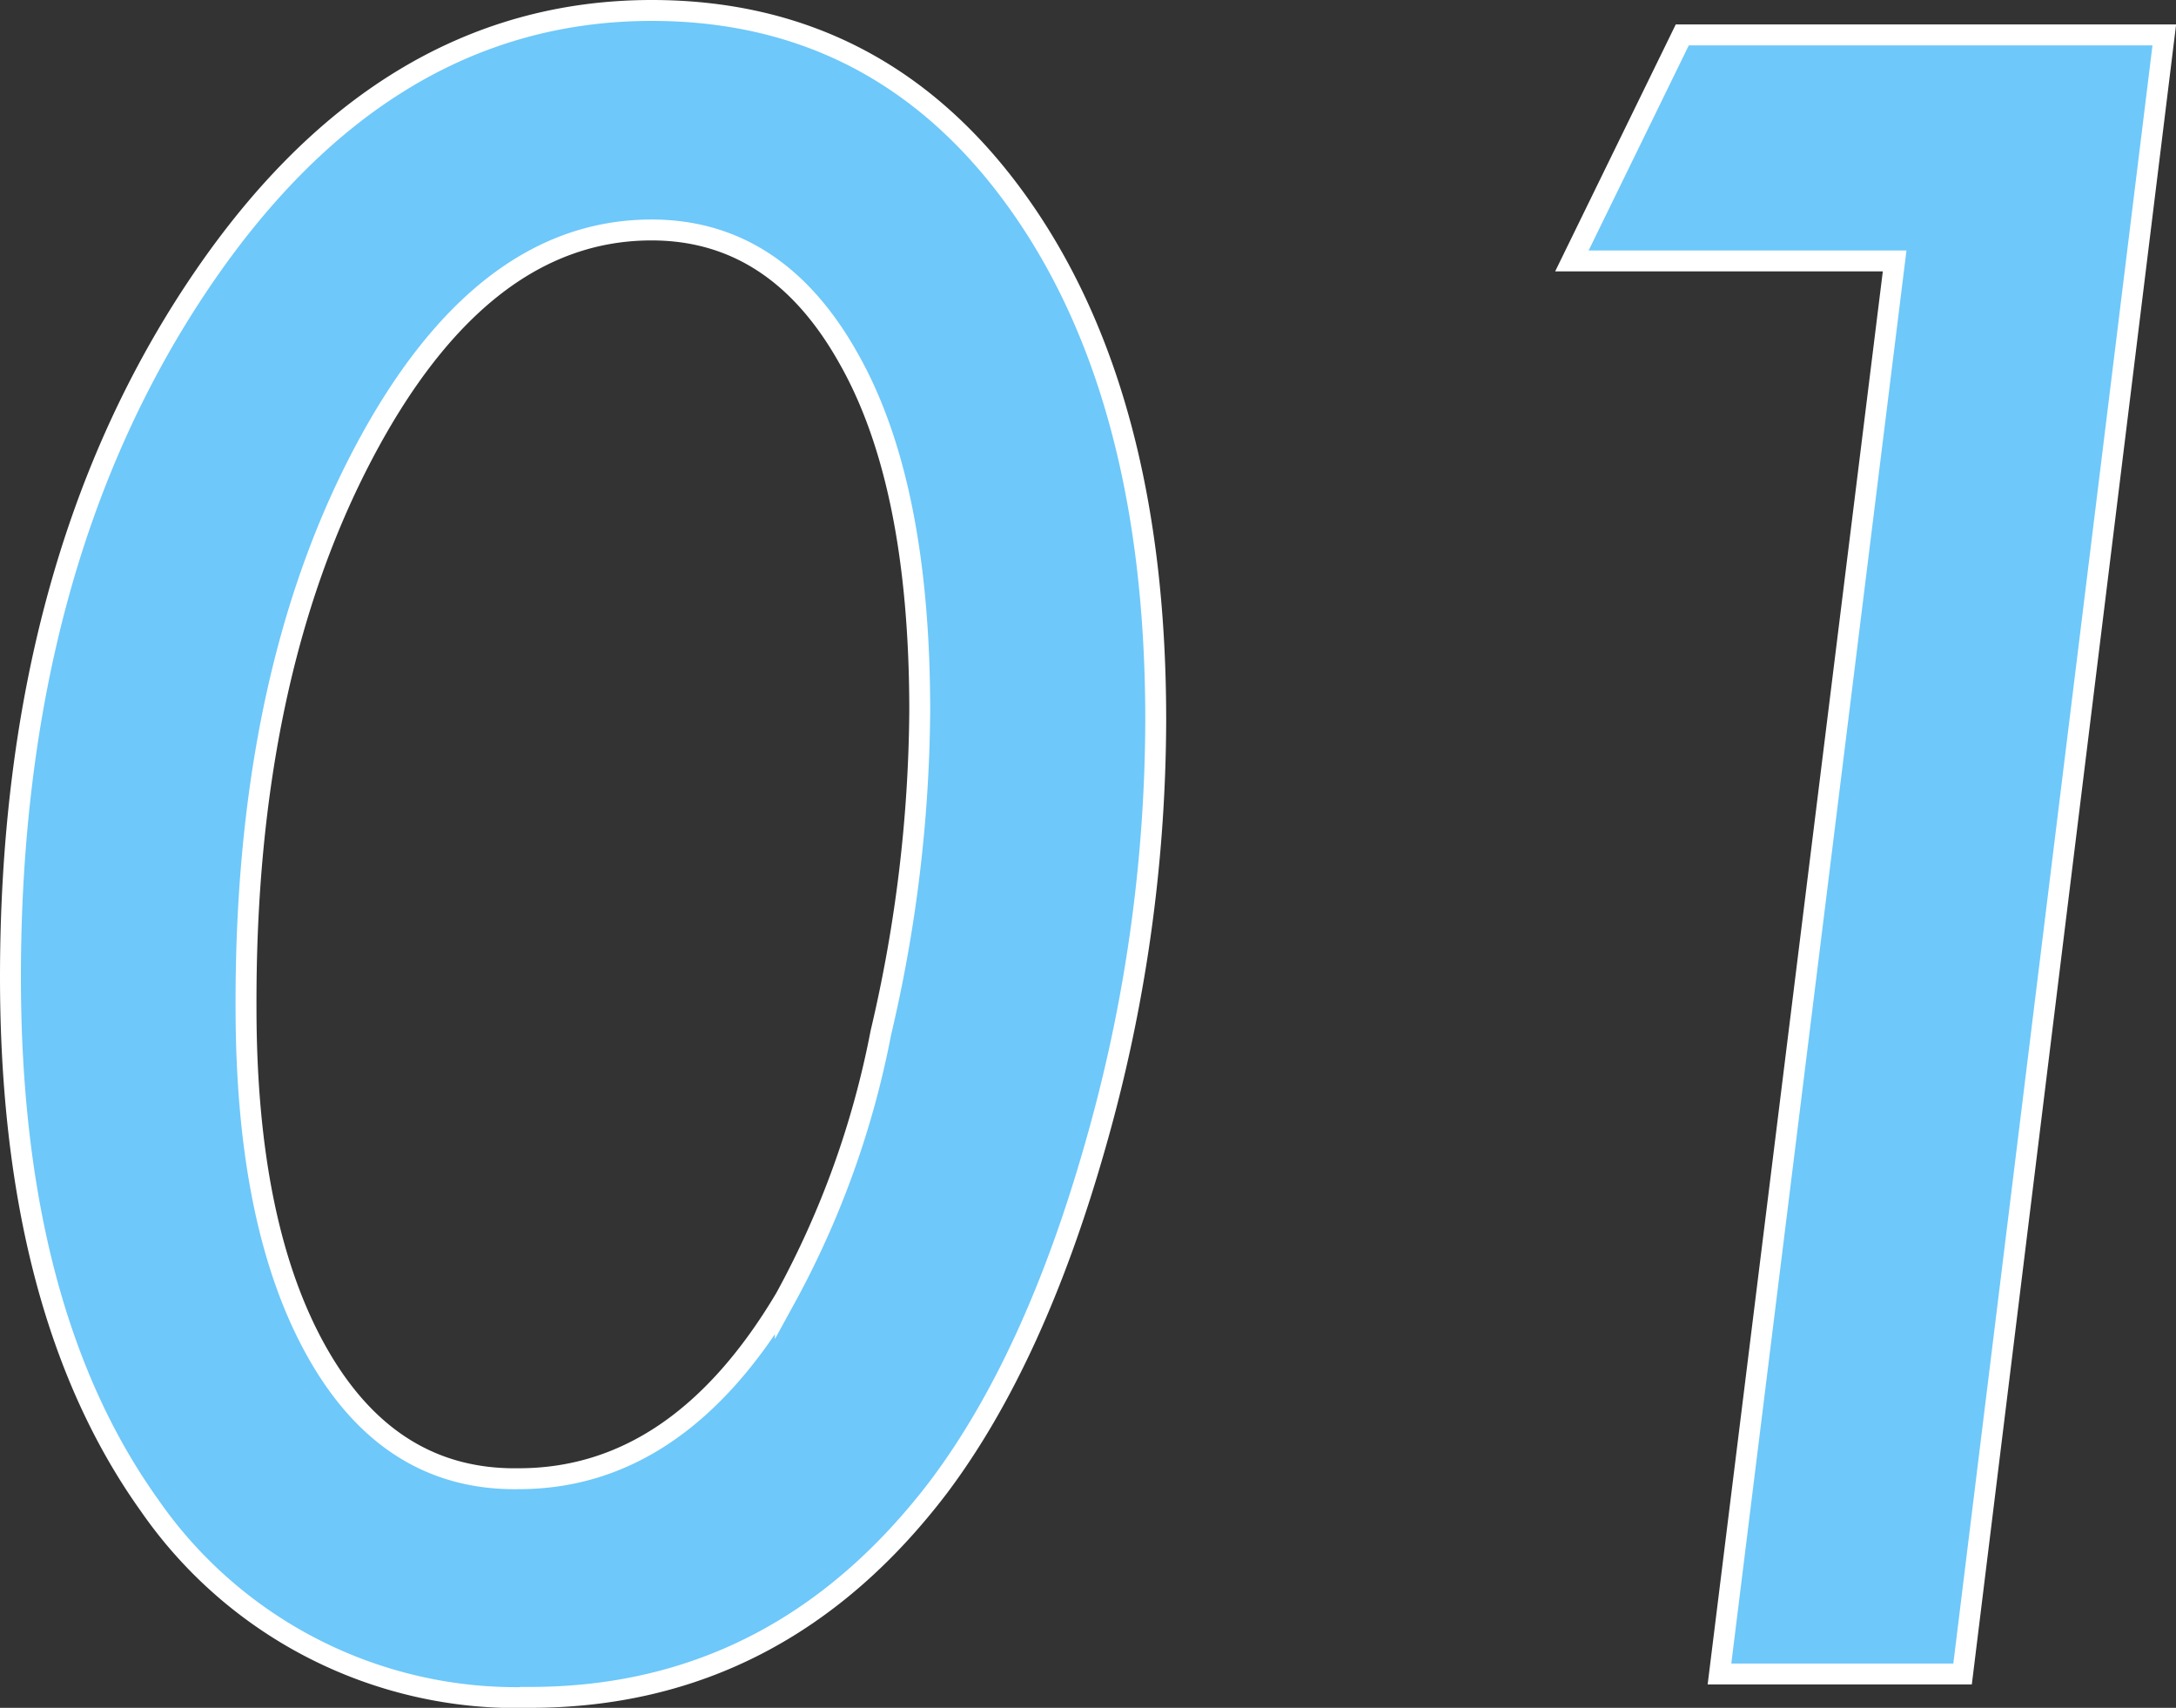
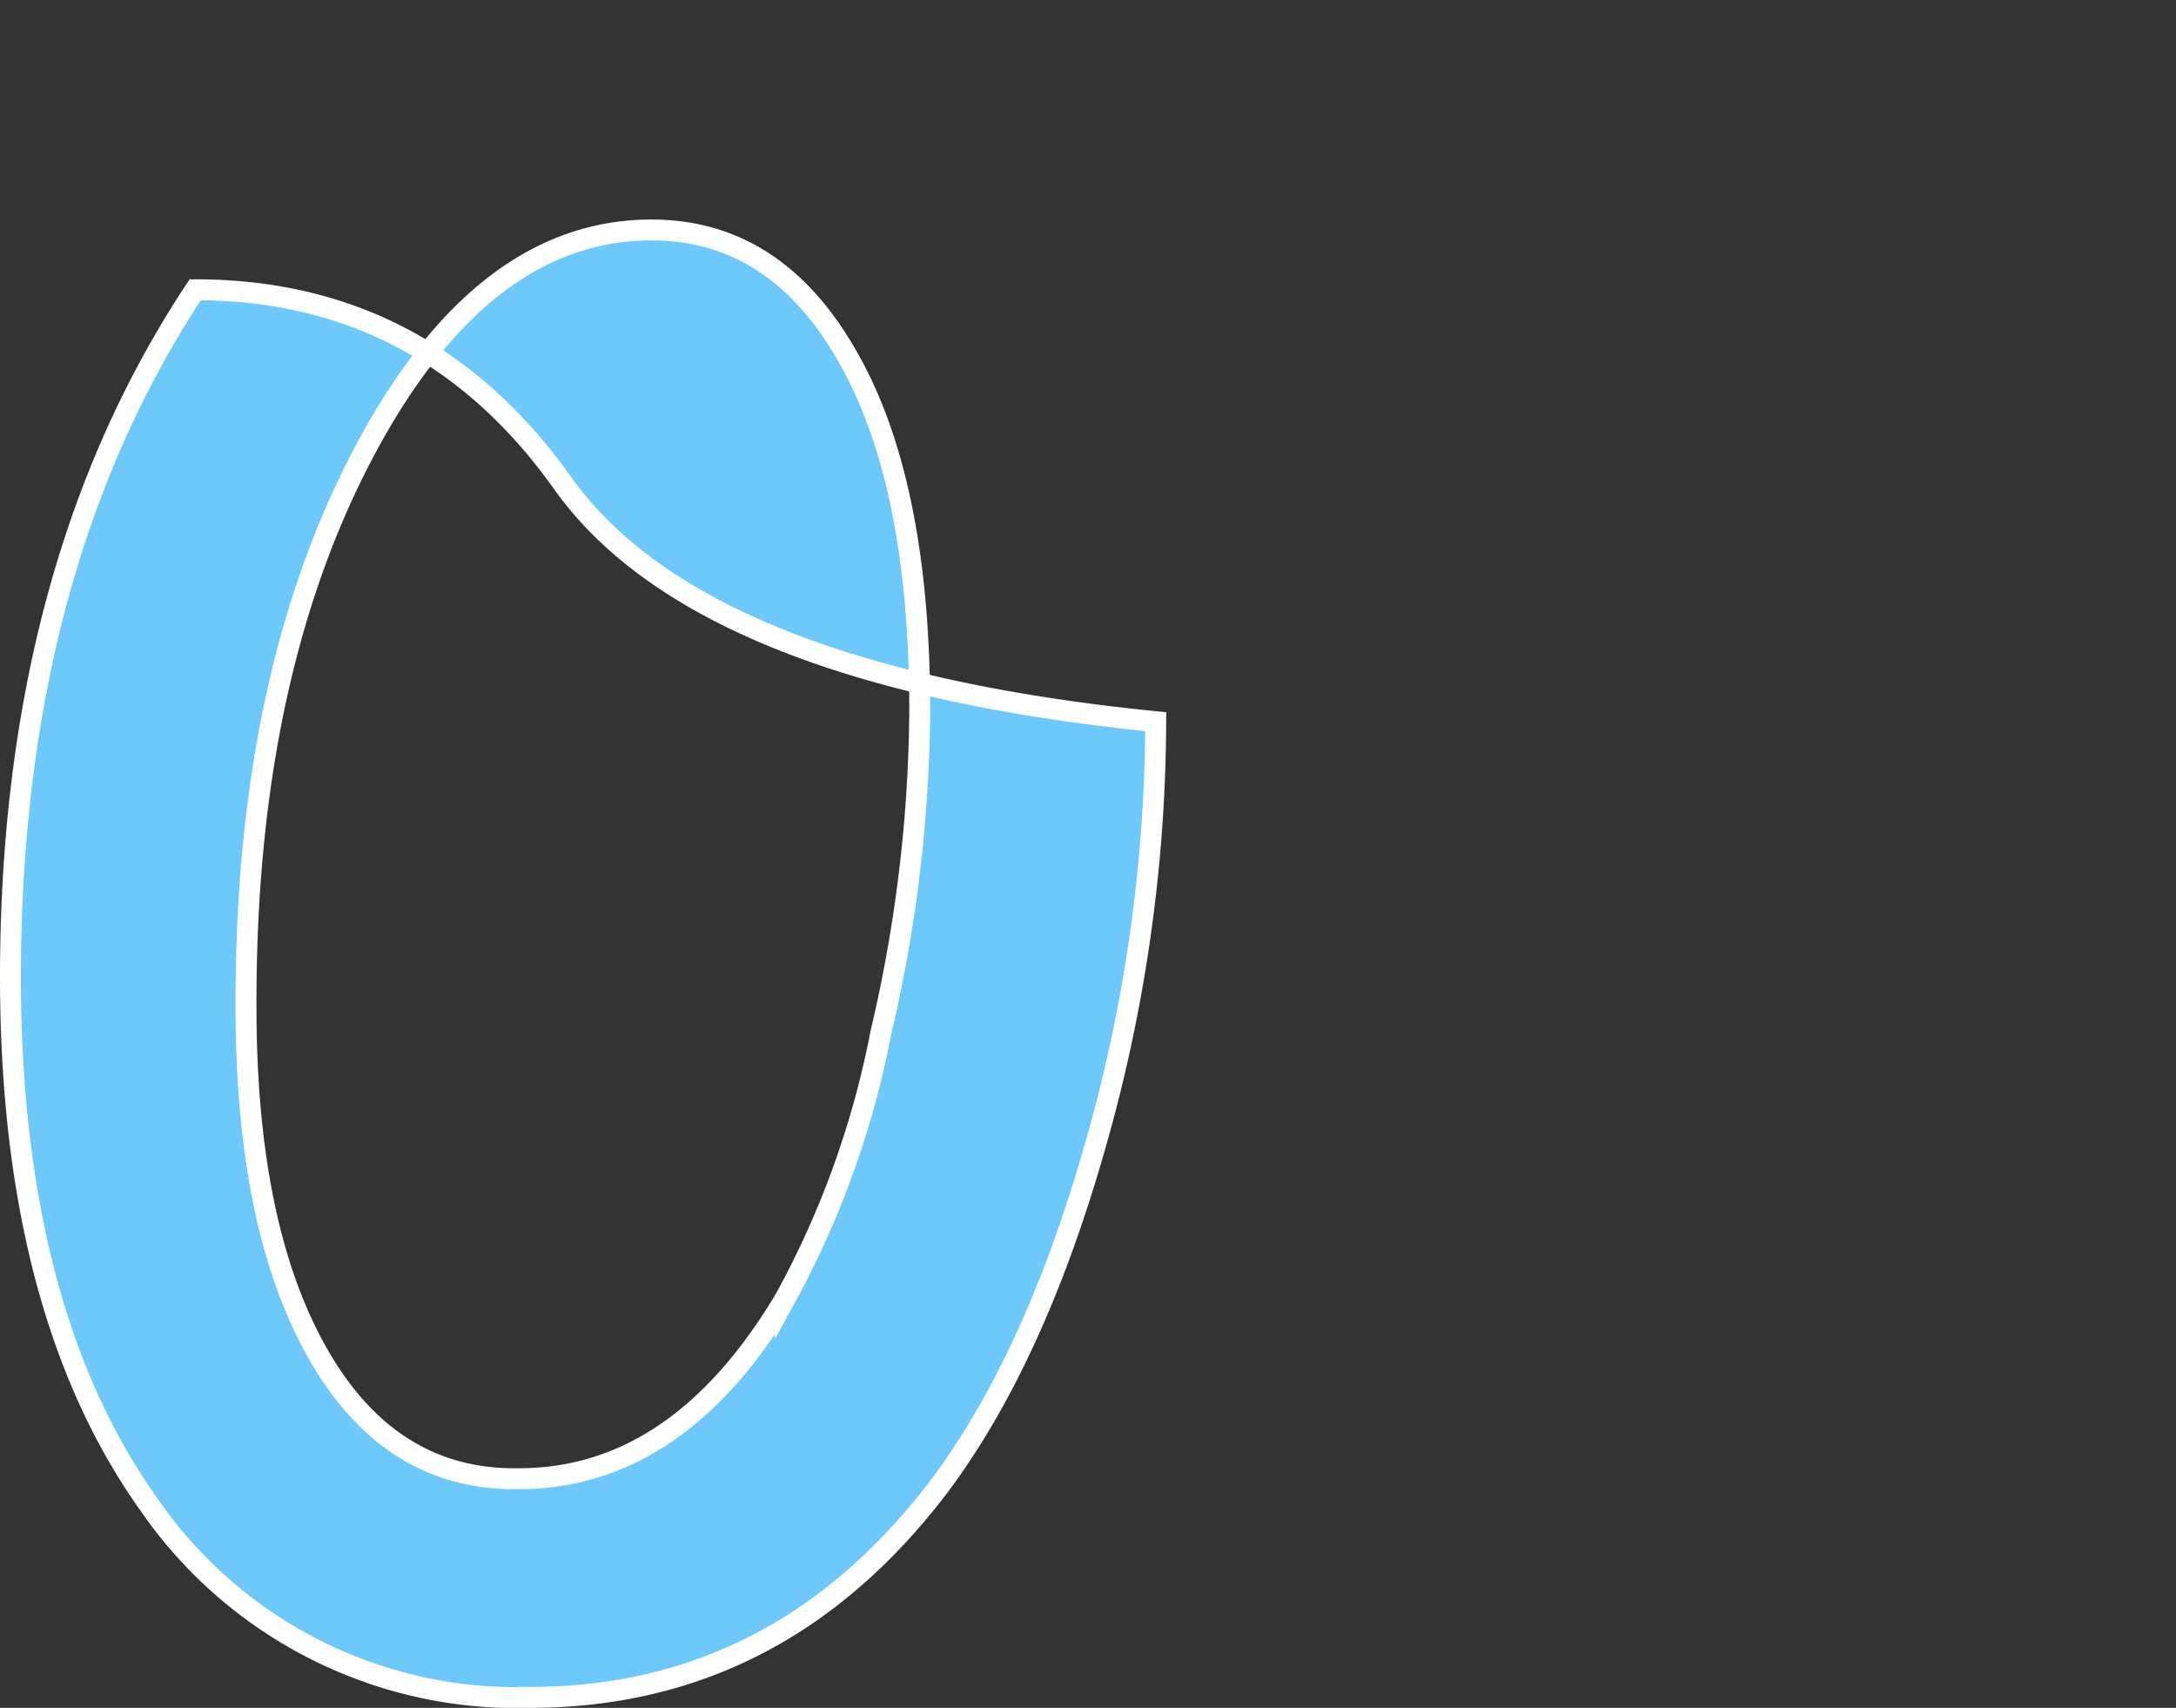
<svg xmlns="http://www.w3.org/2000/svg" width="104.1" height="81.69" viewBox="0 0 104.1 81.69">
  <rect x="0" y="0" width="104.1" height="81.69" fill="#333333" stroke="none" />
  <defs>
    <style>
      .cls-1 {
        fill: #6ec8fa;
        stroke: #fff;
        stroke-miterlimit: 10;
      }
    </style>
  </defs>
  <g id="レイヤー_2" data-name="レイヤー 2">
    <g id="txt">
      <g>
-         <path class="cls-1" d="M55.29,34.52A74.4,74.4,0,0,1,52.4,54.79q-2.9,10.2-7.47,16.3-7.66,10.09-19.55,10.1A21.35,21.35,0,0,1,7.15,72Q.51,62.71.5,46.76q0-19.55,8.84-32.9T31.17.5q11,0,17.57,9.24T55.29,34.52ZM44,34q0-10.86-3.4-16.85Q37.16,11,31.17,11,23,11,17.36,21.73T11.77,48.18q0,10.57,3.46,16.61t9.59,5.94q7.62,0,12.75-8.63a43.49,43.49,0,0,0,4.57-12.7A68.9,68.9,0,0,0,44,34Z" />
-         <path class="cls-1" d="M103.54,1.67l-9.65,78.4H82.26l8.38-67.59H75.2L80.48,1.67Z" />
+         <path class="cls-1" d="M55.29,34.52A74.4,74.4,0,0,1,52.4,54.79q-2.9,10.2-7.47,16.3-7.66,10.09-19.55,10.1A21.35,21.35,0,0,1,7.15,72Q.51,62.71.5,46.76q0-19.55,8.84-32.9q11,0,17.57,9.24T55.29,34.52ZM44,34q0-10.86-3.4-16.85Q37.16,11,31.17,11,23,11,17.36,21.73T11.77,48.18q0,10.57,3.46,16.61t9.59,5.94q7.62,0,12.75-8.63a43.49,43.49,0,0,0,4.57-12.7A68.9,68.9,0,0,0,44,34Z" />
      </g>
    </g>
  </g>
</svg>